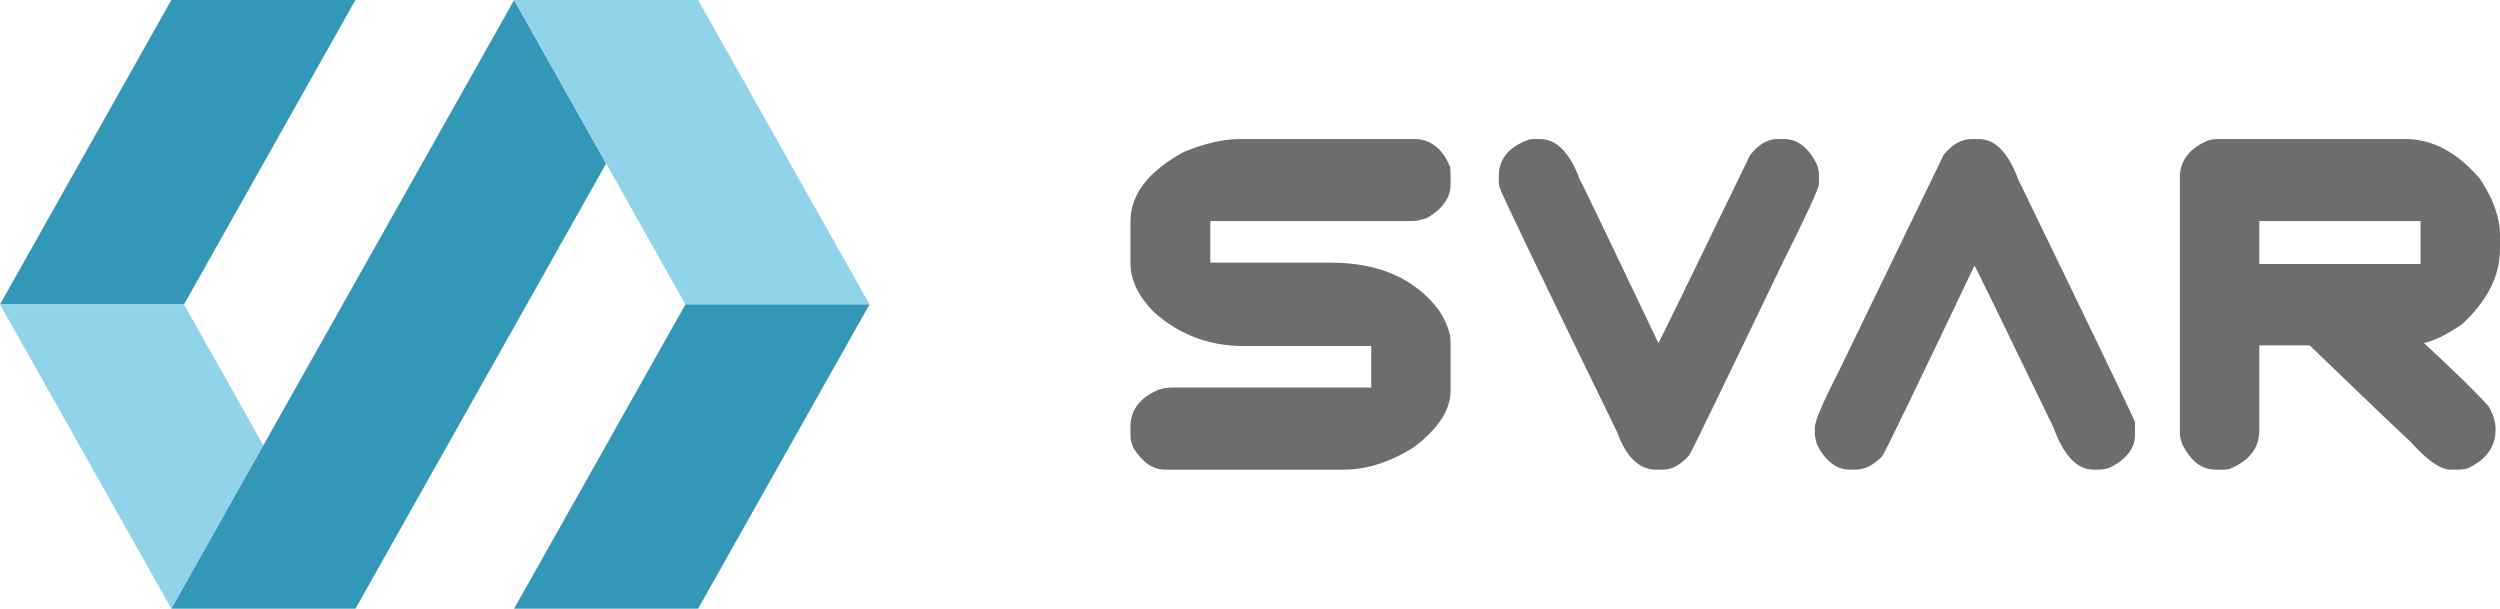
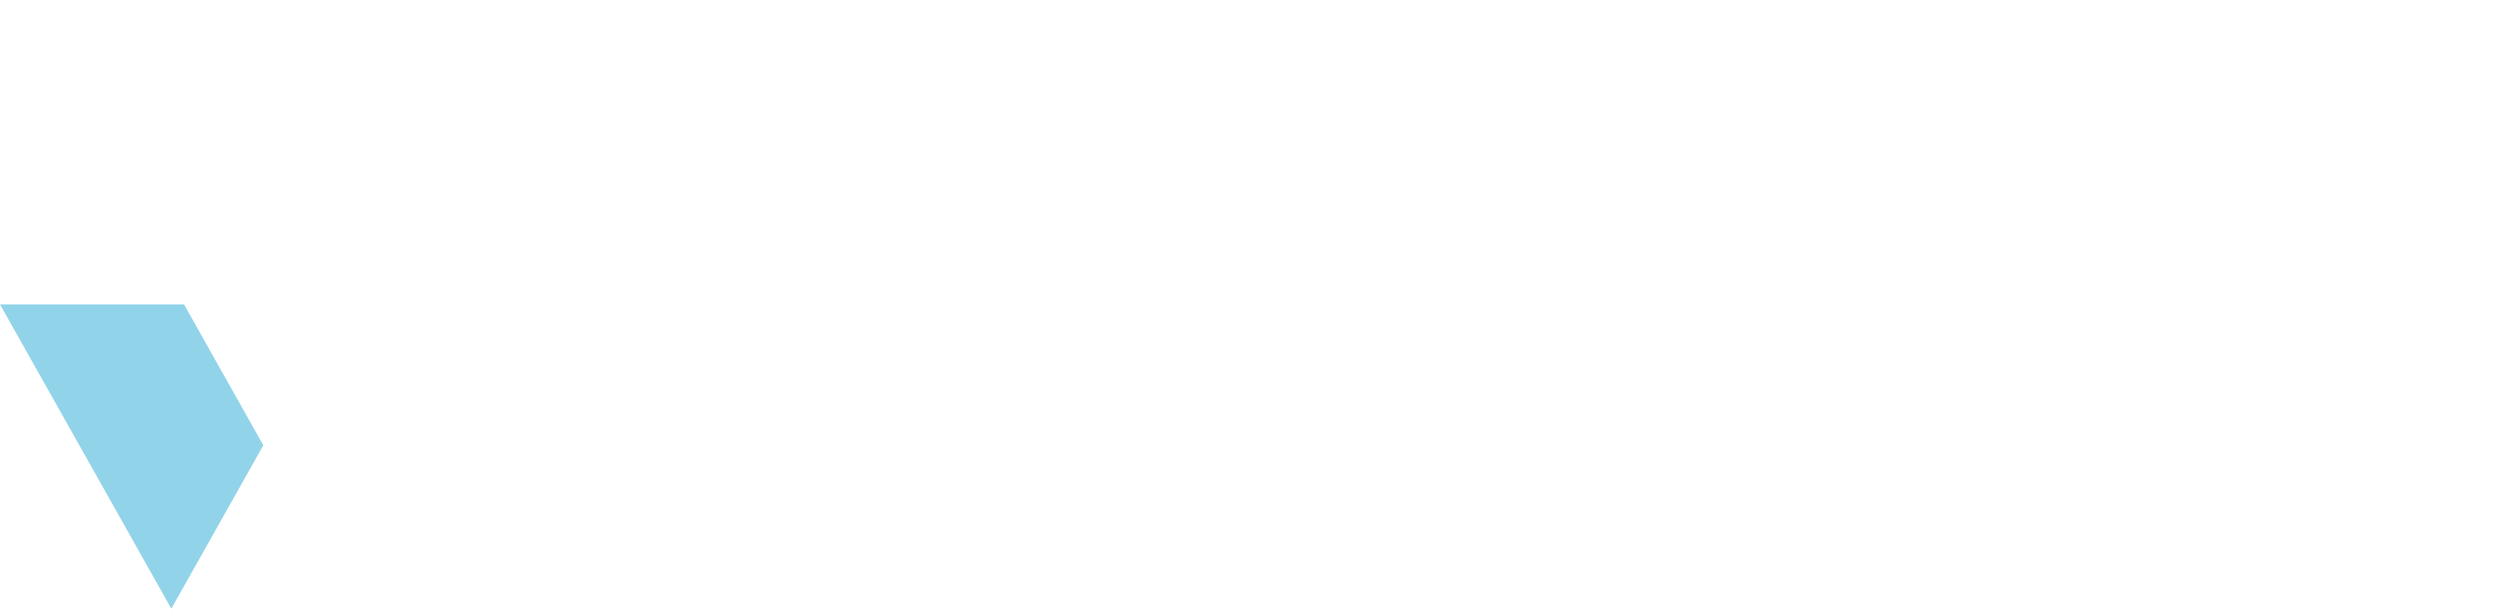
<svg xmlns="http://www.w3.org/2000/svg" width="115" height="28" viewBox="0 0 115 28" fill="none">
-   <path d="M7.881 1.7401e-06L16.351 3.6103e-06L8.465 14.003L-3.03053e-06 14.003L7.881 1.7401e-06Z" fill="#3397B7" />
  <path d="M0 14.002L8.465 14.002L12.113 20.484L7.881 27.999L0 14.002Z" fill="#91D3E9" />
-   <path d="M7.883 28L23.65 3.46749e-06L27.882 7.521L16.353 28L7.883 28Z" fill="#3397B7" />
-   <path d="M32.113 1.8616e-06L40 14.003L31.529 14.003L23.648 0L32.113 1.8616e-06Z" fill="#91D3E9" />
-   <path d="M32.113 27.999L23.648 27.999L31.529 14.002L39.999 14.002L32.113 27.999Z" fill="#3397B7" />
-   <path fill-rule="evenodd" clip-rule="evenodd" d="M57.058 6.396H65.052C65.795 6.396 66.344 6.817 66.696 7.657C66.717 7.764 66.727 7.853 66.727 7.923V8.497C66.727 9.089 66.368 9.598 65.65 10.024C65.365 10.121 65.135 10.17 64.96 10.17H55.676V12.081H61.2C63.441 12.081 65.111 12.82 66.209 14.298C66.555 14.855 66.727 15.325 66.727 15.708V17.976C66.727 18.86 66.158 19.73 65.02 20.584C63.931 21.264 62.862 21.604 61.812 21.604H53.595C53.04 21.604 52.556 21.275 52.143 20.617C52.048 20.405 52 20.214 52 20.044V19.631C52 18.861 52.434 18.293 53.301 17.925C53.497 17.859 53.72 17.826 53.969 17.826H63.079V15.92H57.24C55.615 15.92 54.217 15.389 53.046 14.327C52.349 13.599 52 12.861 52 12.113V10.192C52 8.947 52.82 7.88 54.459 6.988C55.413 6.594 56.279 6.396 57.058 6.396ZM90.714 6.396H91.029C91.779 6.396 92.386 7.022 92.848 8.274C96.32 15.422 98.108 19.137 98.21 19.419V19.993C98.21 20.636 97.803 21.152 96.989 21.542C96.814 21.583 96.672 21.604 96.563 21.604H96.3C95.542 21.604 94.929 20.957 94.46 19.664C92.072 14.728 90.861 12.246 90.826 12.219C88.151 17.833 86.739 20.753 86.589 20.979C86.191 21.395 85.778 21.604 85.351 21.604H85.099C84.481 21.604 83.973 21.215 83.574 20.438C83.513 20.212 83.483 20.032 83.483 19.898V19.664C83.483 19.381 83.828 18.564 84.519 17.213L89.412 7.116C89.799 6.636 90.233 6.396 90.714 6.396ZM70.843 6.396H70.56C70.478 6.396 70.4 6.406 70.326 6.426C69.404 6.752 68.944 7.311 68.944 8.102V8.336C68.944 8.477 68.964 8.587 69.003 8.665C69.003 8.779 70.798 12.516 74.387 19.876C74.807 21.028 75.403 21.604 76.174 21.604H76.489C76.909 21.604 77.313 21.384 77.7 20.946C77.8 20.805 79.232 17.857 81.995 12.102C83.112 9.874 83.671 8.658 83.671 8.453V8.007C83.671 7.83 83.62 7.642 83.517 7.445C83.139 6.746 82.652 6.396 82.055 6.396H81.761C81.306 6.396 80.886 6.644 80.502 7.138C77.727 12.866 76.321 15.747 76.287 15.781C73.917 10.803 72.718 8.311 72.69 8.303C72.224 7.032 71.608 6.396 70.843 6.396ZM110.652 6.396H101.98C101.856 6.396 101.721 6.417 101.574 6.459C100.707 6.826 100.273 7.396 100.273 8.168V19.898C100.273 20.051 100.31 20.231 100.385 20.438C100.777 21.215 101.281 21.604 101.899 21.604H102.305C102.373 21.604 102.457 21.593 102.557 21.571C103.471 21.203 103.928 20.606 103.928 19.781V15.887H106.244C109.047 18.588 110.584 20.055 110.855 20.289C111.634 21.165 112.26 21.604 112.733 21.604H113.139C113.221 21.604 113.346 21.583 113.517 21.542C114.37 21.145 114.797 20.547 114.797 19.748C114.797 19.414 114.692 19.065 114.482 18.7C114.006 18.154 113.018 17.185 111.516 15.792V15.77C111.943 15.692 112.515 15.413 113.233 14.933C114.411 13.852 115 12.693 115 11.456V10.828C115 10.014 114.691 9.145 114.073 8.219C113.03 7.004 111.89 6.396 110.652 6.396ZM103.928 10.17H111.344V12.143H103.928V10.17Z" fill="#5E5E5E" fill-opacity="0.9" />
</svg>